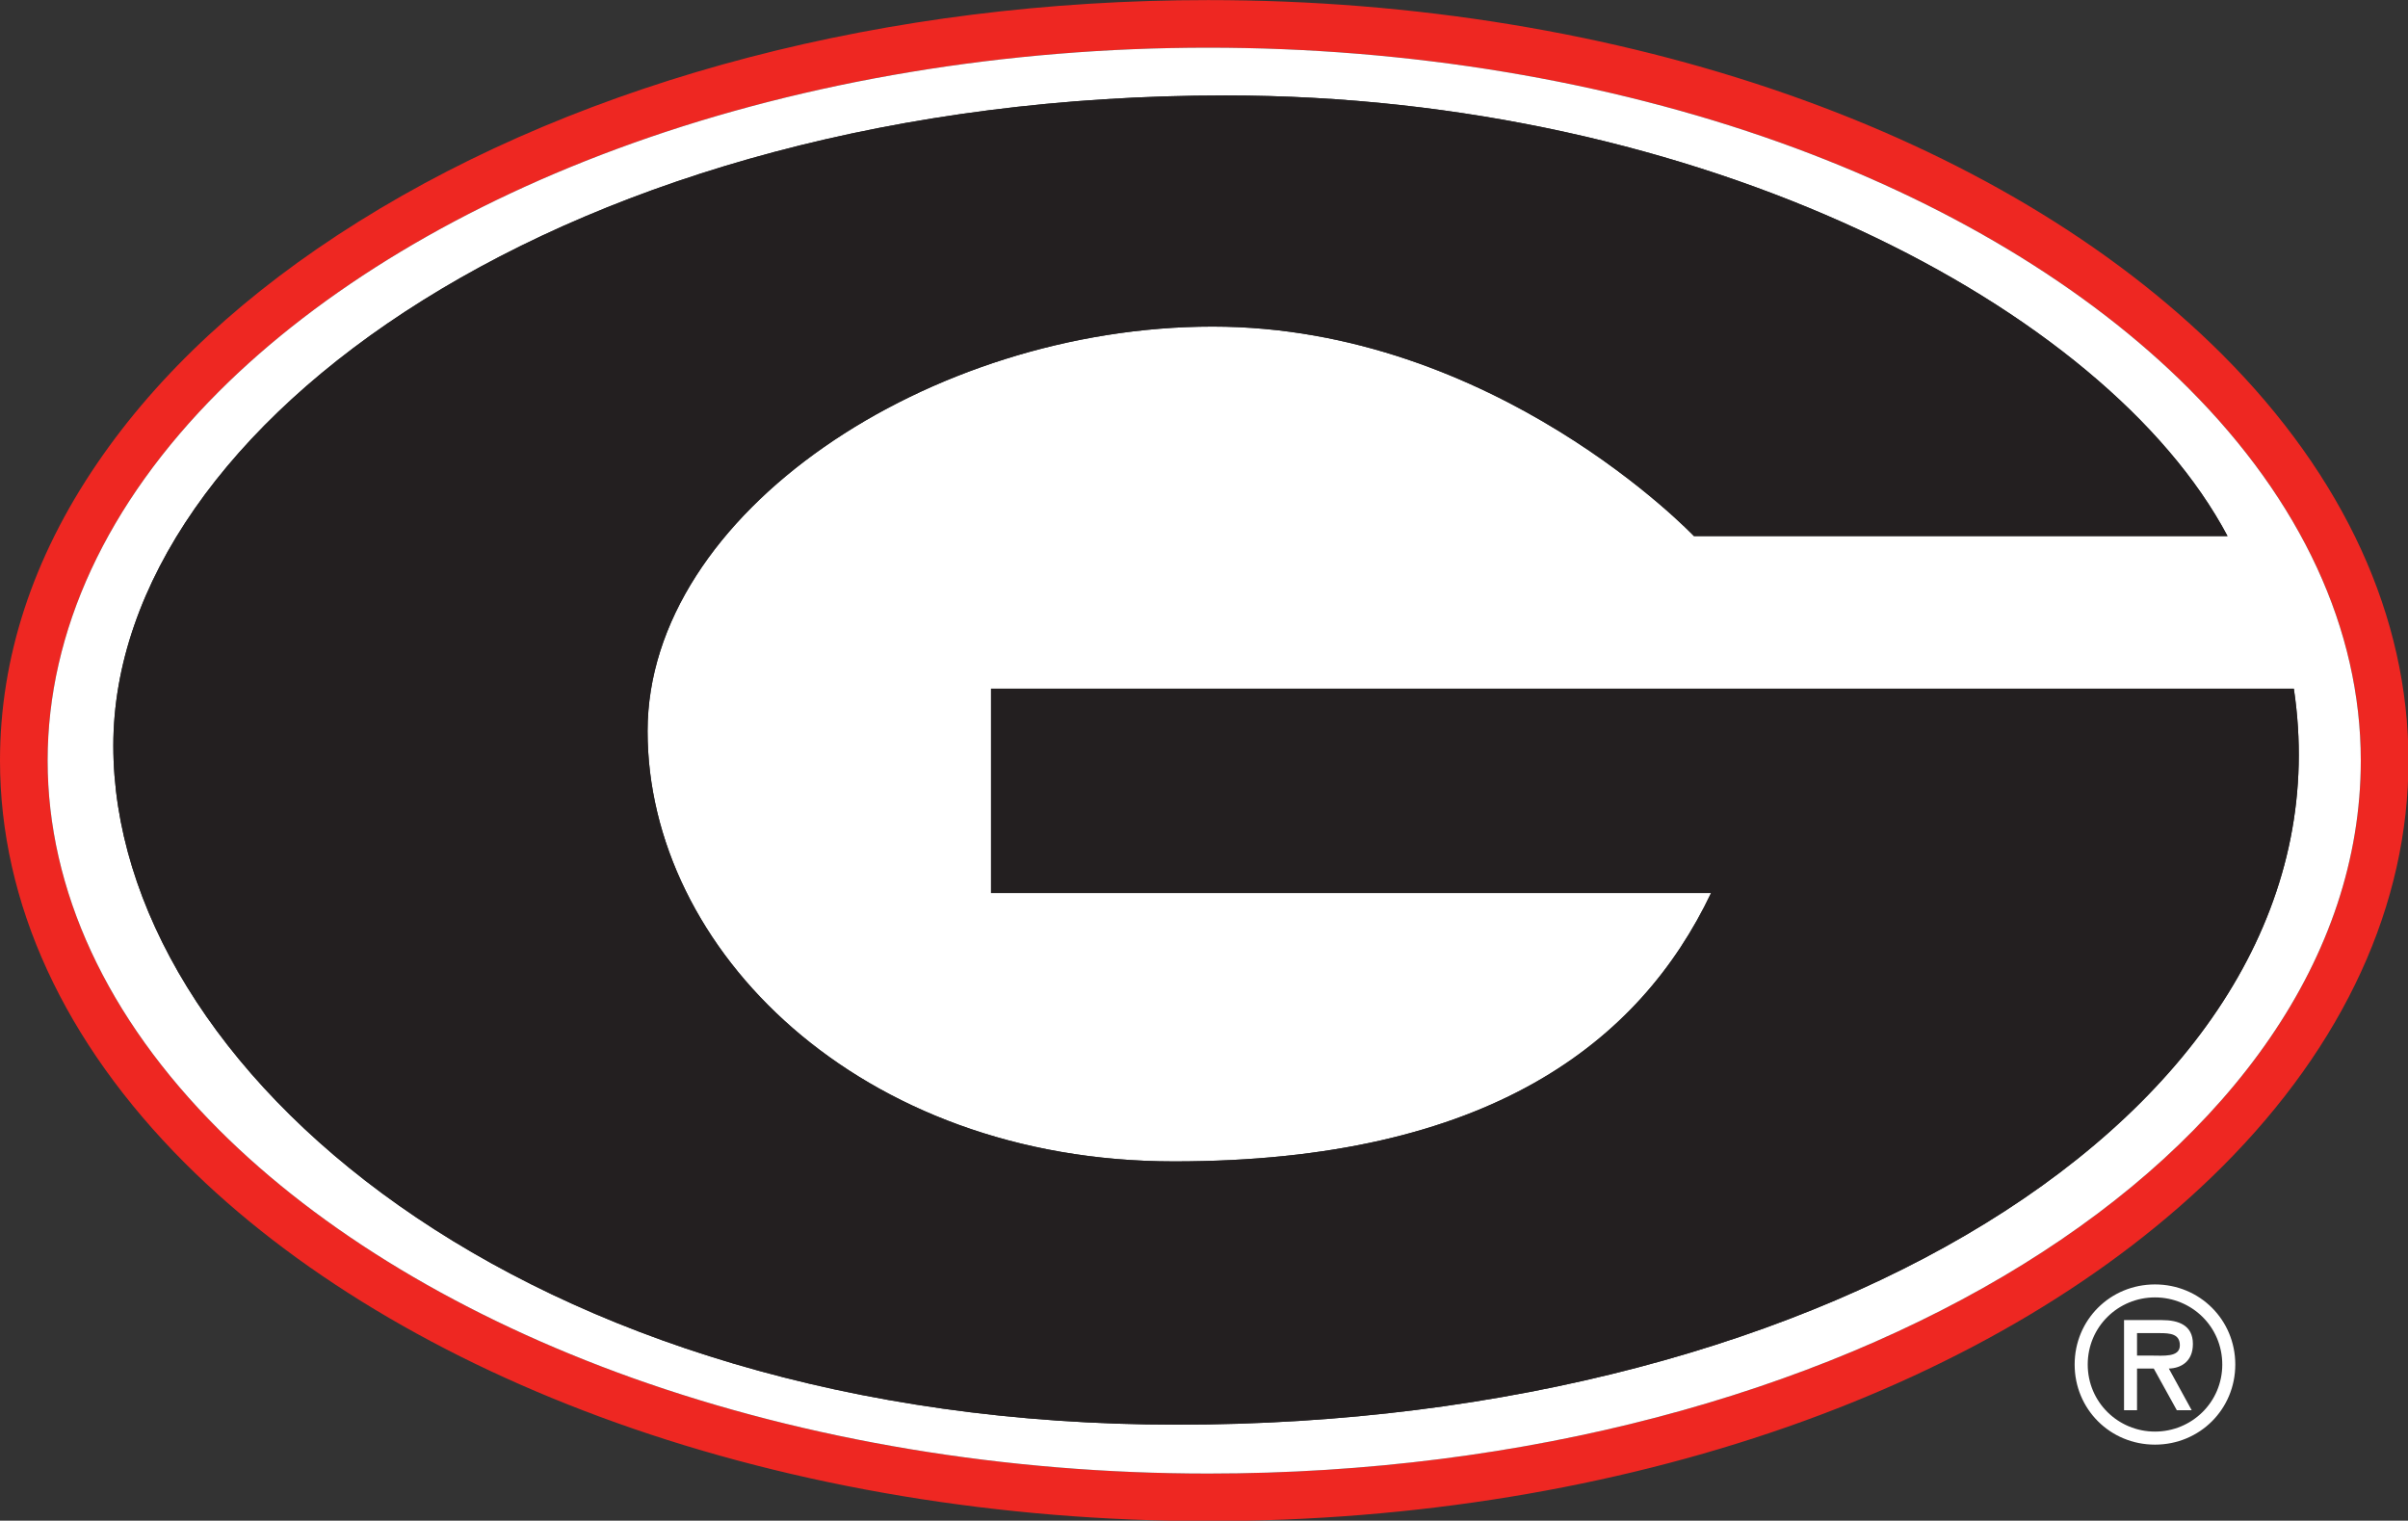
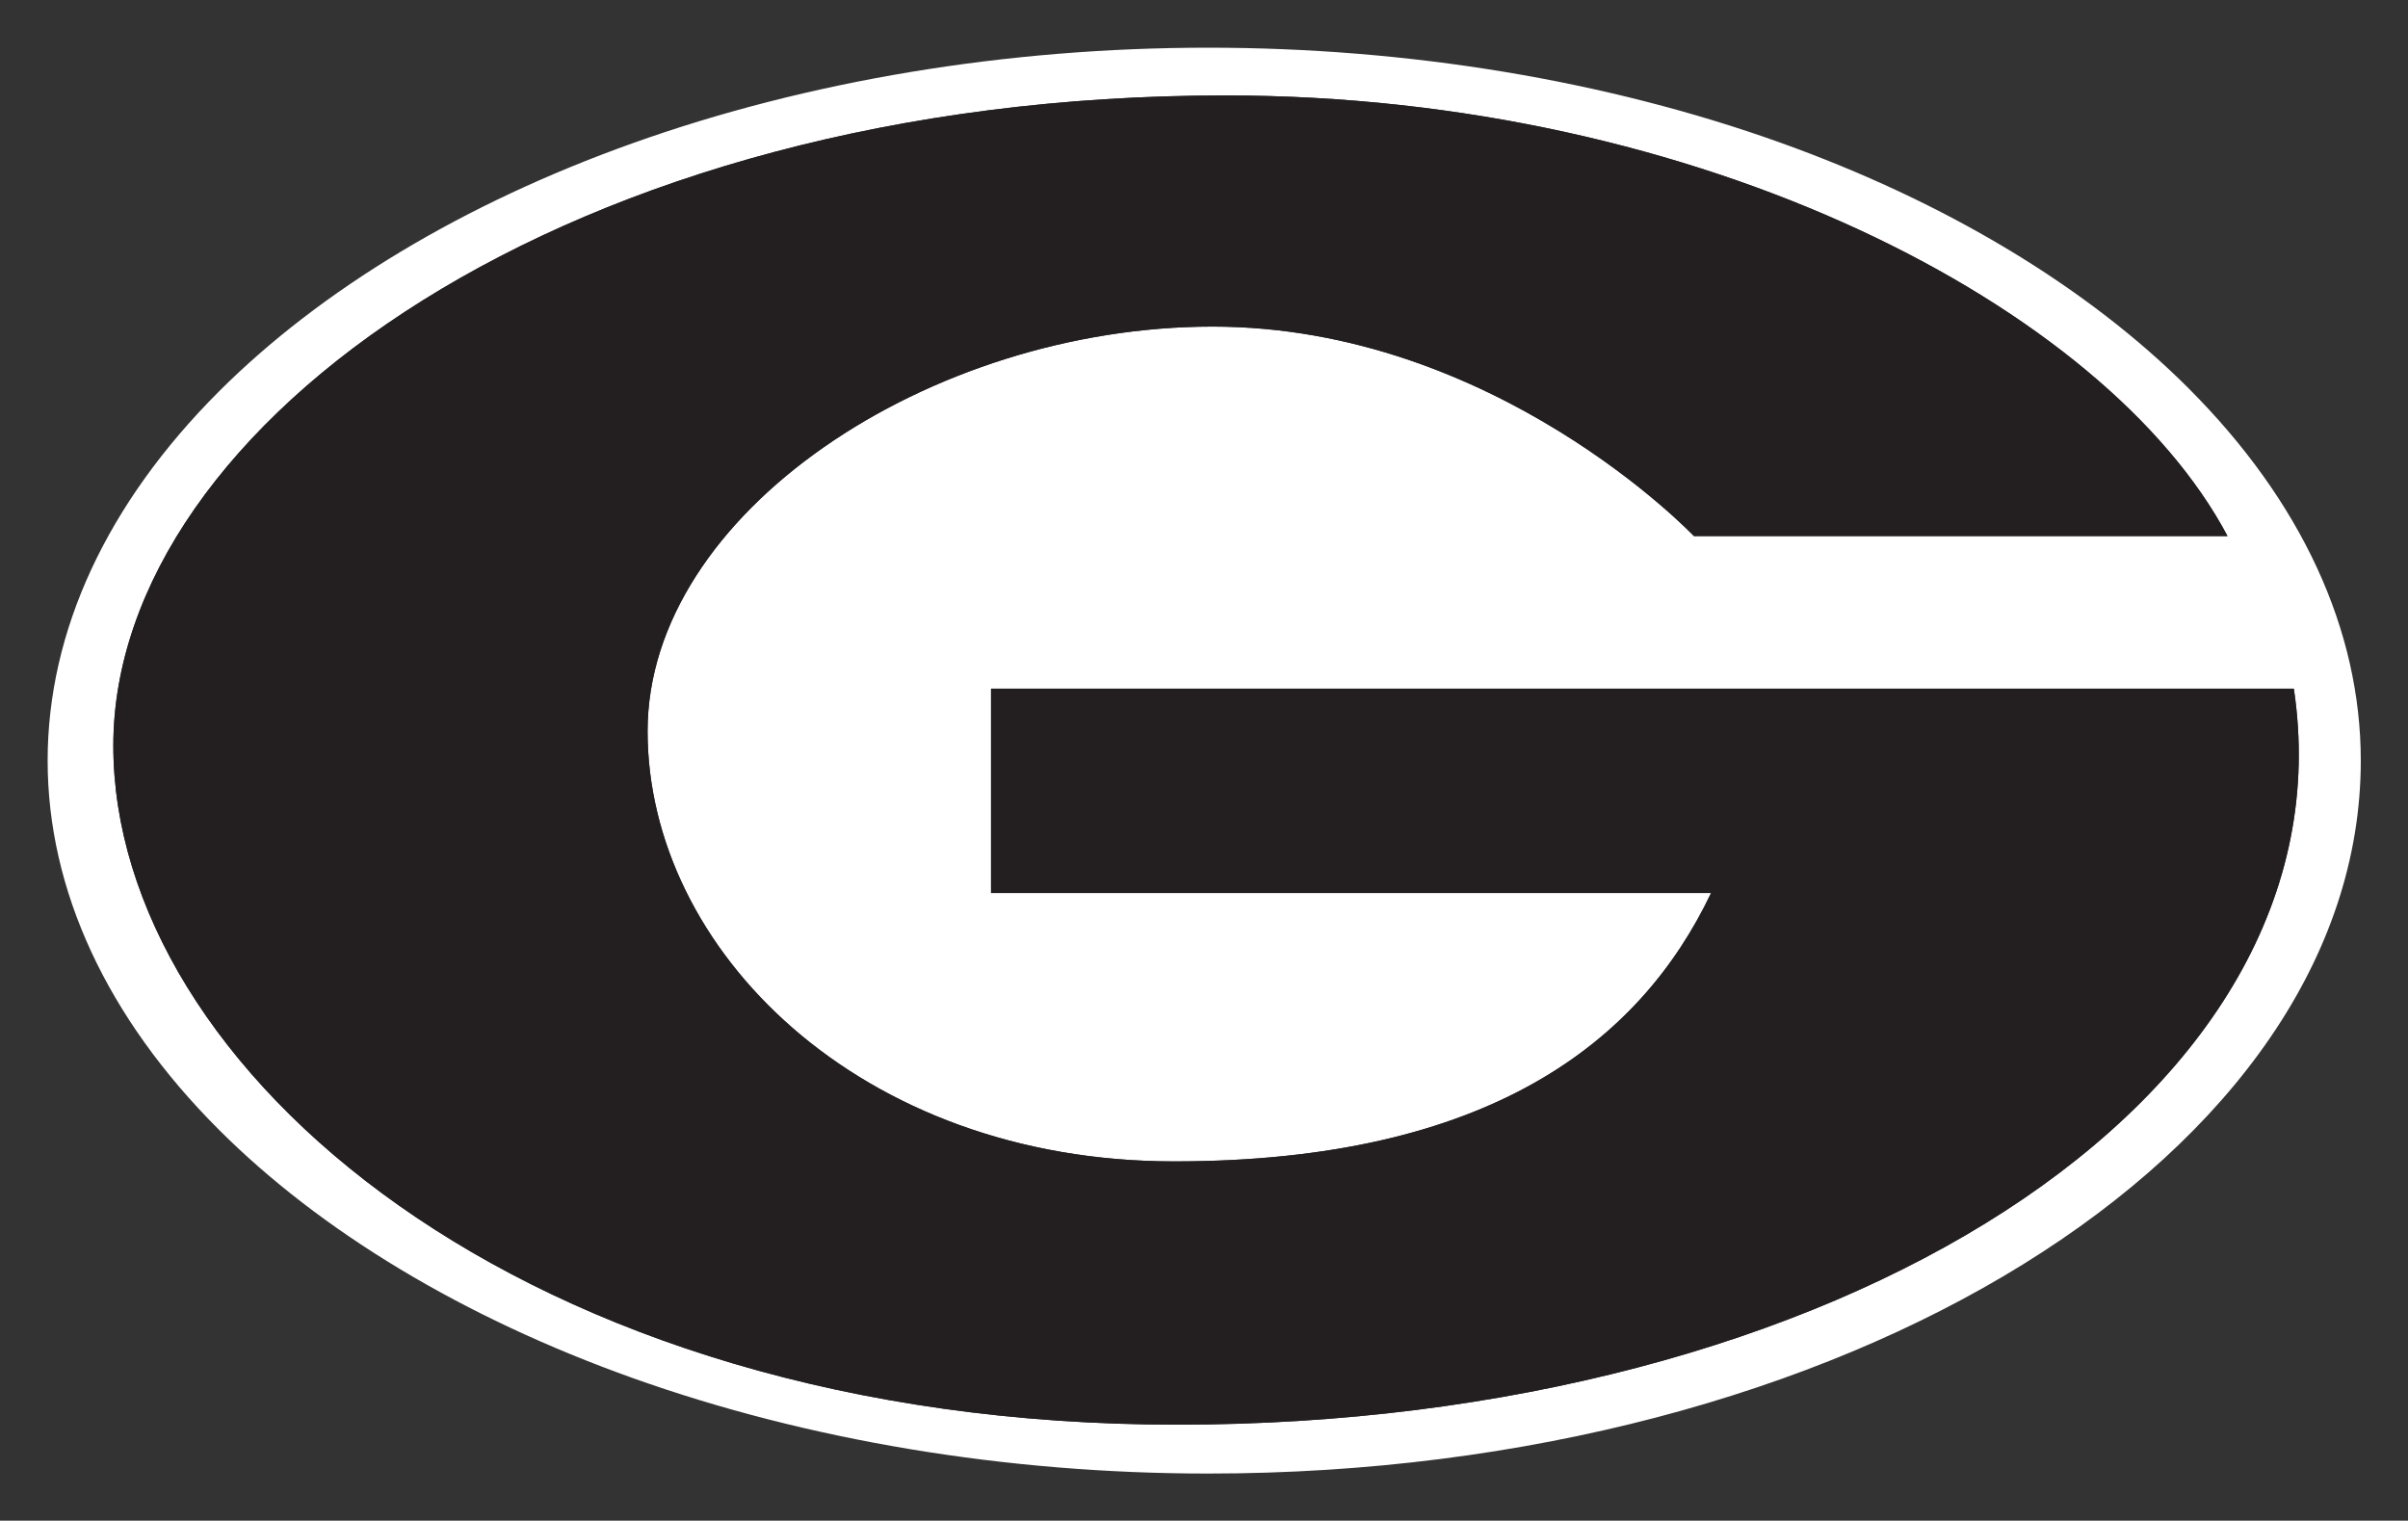
<svg xmlns="http://www.w3.org/2000/svg" xmlns:ns1="http://sodipodi.sourceforge.net/DTD/sodipodi-0.dtd" xmlns:ns2="http://www.inkscape.org/namespaces/inkscape" width="500" height="315.736" viewBox="0 0 500 315.736" version="1.1" id="svg16" ns1:docname="GeorgiaBulldogs logo.svg" ns2:version="1.0.1 (3bc2e813f5, 2020-09-07)">
  <rect x="0" y="0" width="500" height="315.736" fill="#333333" stroke="none" />
  <defs id="defs20" />
  <ns1:namedview pagecolor="#ffffff" bordercolor="#666666" borderopacity="1" objecttolerance="10" gridtolerance="10" guidetolerance="10" ns2:pageopacity="0" ns2:pageshadow="2" ns2:window-width="3840" ns2:window-height="2068" id="namedview18" showgrid="false" fit-margin-top="0" fit-margin-left="0" fit-margin-right="0" fit-margin-bottom="0" ns2:zoom="4.3805265" ns2:cx="347.99091" ns2:cy="200.88882" ns2:window-x="-12" ns2:window-y="-12" ns2:window-maximized="1" ns2:current-layer="svg16" />
  <title id="title2">georgia</title>
  <desc id="desc4">Created with Sketch.</desc>
  <g id="g14" stroke="none" stroke-width="1" fill="none" fill-rule="evenodd" transform="matrix(2.511,0,0,2.511,0,-96.141)">
    <g id="georgia_BGD">
      <g id="georgia" transform="translate(0,36)">
        <g id="g10" transform="matrix(1,0,0,-1,0,128.061)" fill-rule="nonzero">
          <g id="g12">
-             <path d="m 178.575,15.542 c 0.894,0 1.683,-0.069 1.683,-1.011 0,-1.014 -1.381,-0.846 -2.392,-0.846 h -1.149 v 1.857 z m 0.773,-2.931 c 0.994,0.03 1.989,0.571 1.989,2.037 0,1.567 -1.214,1.971 -2.561,1.971 H 175.642 V 9.168 h 1.075 V 12.611 h 1.384 l 1.905,-3.443 h 1.23 z m -1.146,-6.29 c 3.706,0 6.64,2.934 6.64,6.625 0,3.691 -2.934,6.622 -6.64,6.622 -3.709,0 -6.644,-2.931 -6.644,-6.622 0,-3.691 2.934,-6.625 6.644,-6.625 z m 0,12.174 c 3.034,0 5.564,-2.417 5.564,-5.549 0,-3.123 -2.53,-5.546 -5.564,-5.546 -3.035,0 -5.562,2.423 -5.562,5.546 0,3.132 2.527,5.549 5.562,5.549 z" id="path14" fill="#ffffff" />
-             <path d="m 99.907,3.93 c -16.679,0 -33.148,2.74 -47.628,7.912 -13.902,4.968 -25.728,12.069 -34.188,20.531 -9.259,9.255 -14.151,19.807 -14.151,30.51 0,10.696 4.892,21.249 14.151,30.507 8.46,8.459 20.286,15.563 34.188,20.528 14.48,5.175 30.949,7.912 47.628,7.912 16.581,0 32.924,-2.71 47.249,-7.828 13.742,-4.914 25.442,-11.953 33.833,-20.346 9.311,-9.314 14.232,-19.954 14.232,-30.773 0,-32.508 -42.759,-58.952 -95.314,-58.952 z M 183.776,96.447 C 165.408,114.806 134.057,125.766 99.907,125.766 c -26.427,0 -51.391,-6.512 -70.295,-18.345 C 20.392,101.651 13.134,94.939 8.04,87.467 2.703,79.654 0,71.375 0,62.883 0,51.113 5.291,39.597 15.307,29.585 24.176,20.717 36.503,13.296 50.96,8.133 65.852,2.812 82.788,0 99.907,0 134.057,0 165.408,10.957 183.776,29.316 c 10.062,10.068 15.387,21.674 15.387,33.567 0,11.893 -5.325,23.493 -15.387,33.564 z" id="path16" fill="#ee2722" />
            <path d="m 97.352,7.971 c -54.331,0 -87.981,29.609 -87.981,56.147 0,26.543 37.64,53.763 91.96,53.763 39.292,0 72.795,-17.462 82.869,-36.435 h -44.125 c 0,0 -16.445,17.322 -39.804,17.322 -23.364,0 -46.722,-15.398 -46.722,-33.45 0,-18.052 17.519,-35.577 43.533,-35.577 26.021,0 38.544,9.871 44.41,22.191 H 81.951 v 16.897 H 189.683 C 194.784,34.805 151.678,7.971 97.352,7.971 Z M 180.989,93.656 c -8.391,8.393 -20.091,15.431 -33.833,20.346 -14.325,5.118 -30.668,7.828 -47.249,7.828 -16.679,0 -33.148,-2.737 -47.628,-7.912 C 38.376,108.953 26.551,101.849 18.09,93.39 8.831,84.132 3.939,73.579 3.939,62.883 c 0,-10.702 4.892,-21.255 14.151,-30.51 8.46,-8.462 20.286,-15.563 34.188,-20.531 14.48,-5.172 30.949,-7.912 47.628,-7.912 52.555,0 95.314,26.445 95.314,58.952 0,10.819 -4.921,21.459 -14.232,30.773 z" id="path18" fill="#ffffff" />
            <path d="M 189.683,68.829 H 81.951 v -16.897 h 59.542 c -5.866,-12.321 -18.39,-22.191 -44.41,-22.191 -26.014,0 -43.533,17.525 -43.533,35.577 0,18.052 23.358,33.45 46.722,33.45 23.359,0 39.804,-17.322 39.804,-17.322 h 44.125 c -10.074,18.973 -43.577,36.435 -82.869,36.435 -54.32,0 -91.96,-27.22 -91.96,-53.763 0,-26.537 33.65,-56.147 87.981,-56.147 54.326,0 97.432,26.834 92.331,60.858" id="path20" fill="#231f20" />
          </g>
        </g>
      </g>
    </g>
  </g>
</svg>